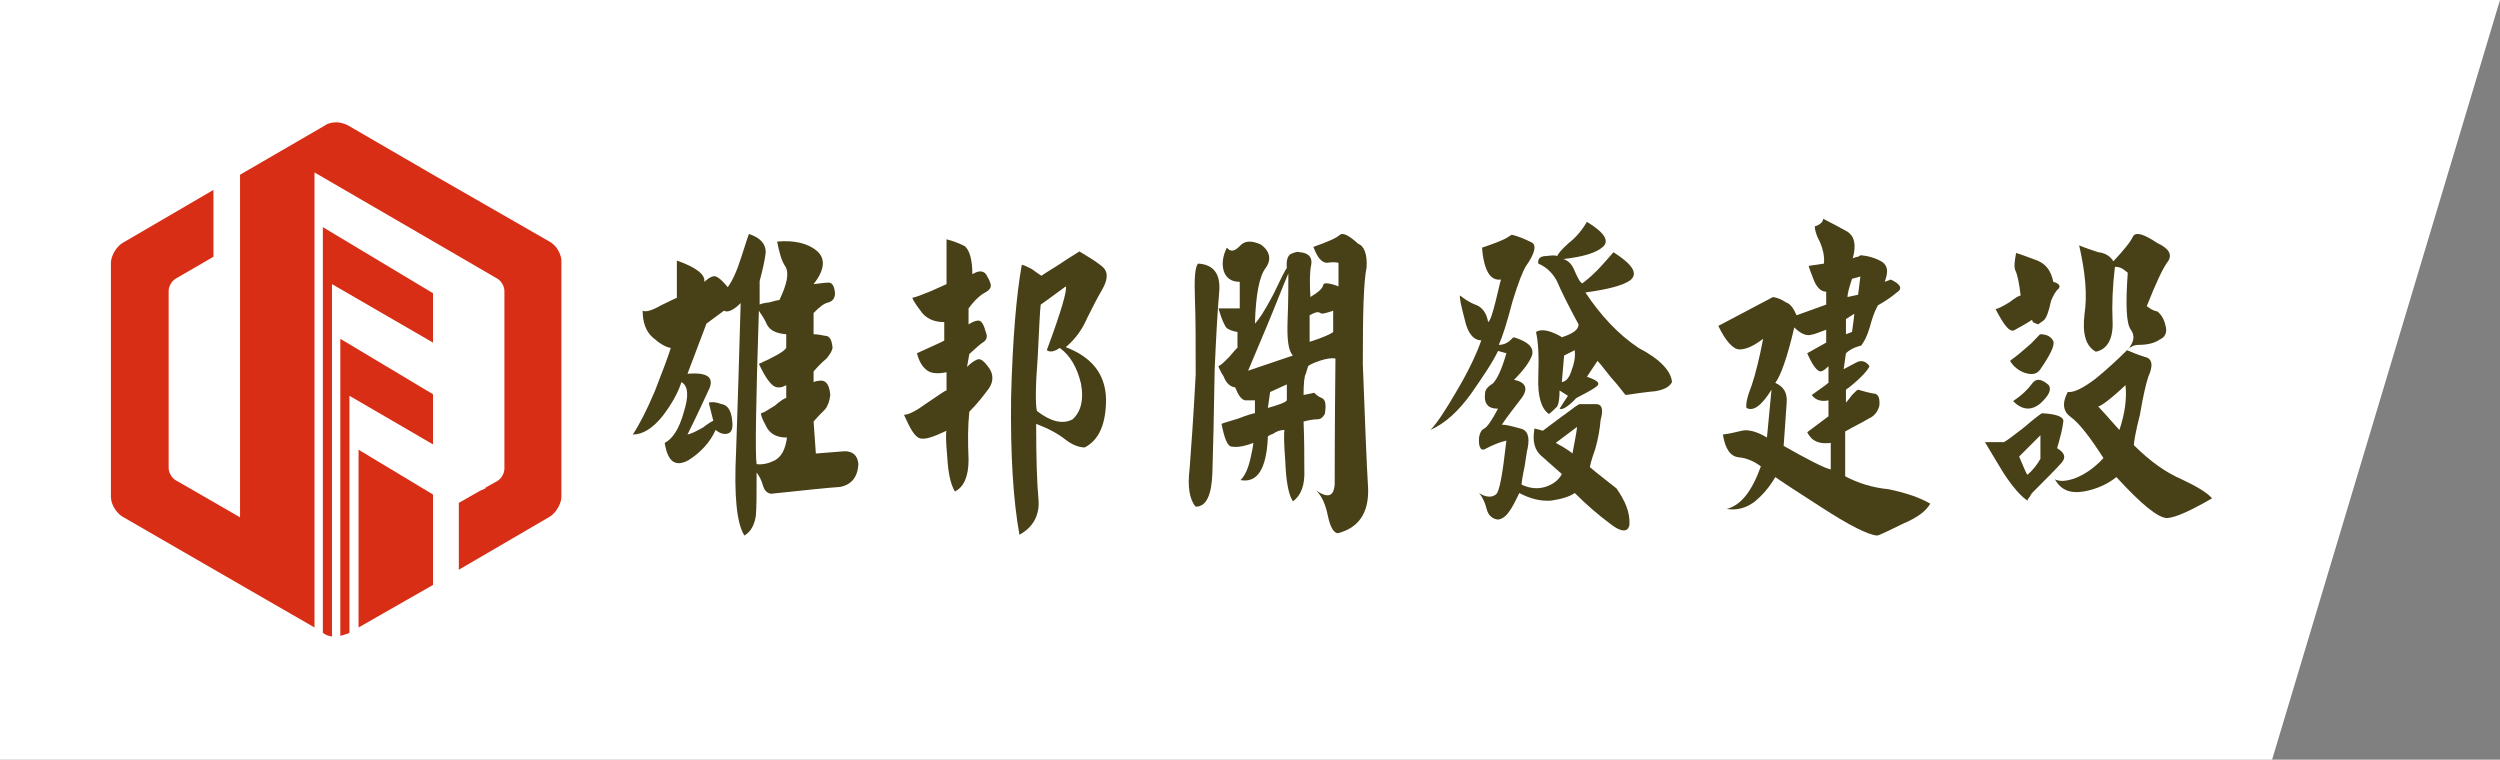
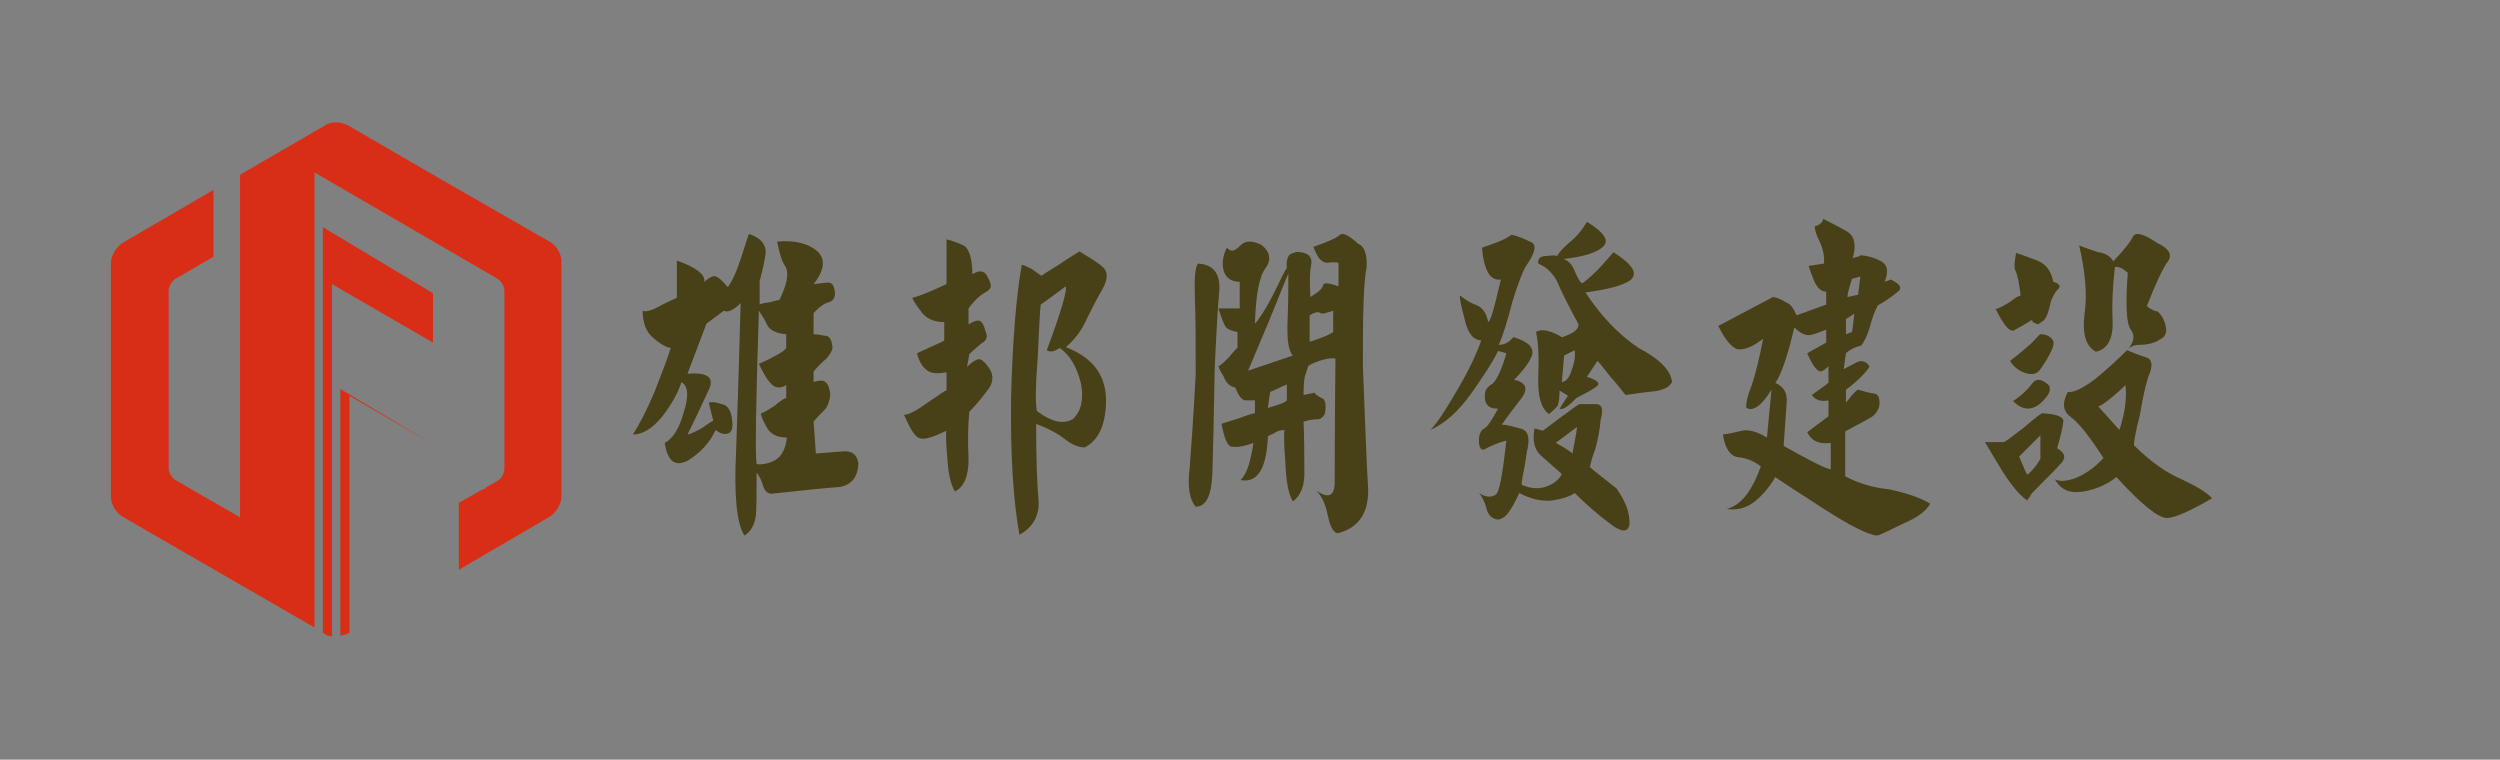
<svg xmlns="http://www.w3.org/2000/svg" version="1.1" id="圖層_1" x="0px" y="0px" viewBox="0 0 329.1 100" style="enable-background:new 0 0 329.1 100;" xml:space="preserve">
  <rect x="0" y="0" width="329.1" height="100" fill="#808080" stroke="none" />
  <style type="text/css">
	.st0{fill:#FFFFFF;}
	.st1{fill:#D82E16;}
	.st2{fill:#484017;}
</style>
-   <polygon class="st0" points="299.1,100 -135,100 -135,0 329.1,0 " />
-   <path class="st1" d="M44.8,83.7c0.4-0.1,0.7-0.2,1-0.3l0.2-0.1V52.1l11,6.4v-6.6l-12.2-7.3V83.7z" />
+   <path class="st1" d="M44.8,83.7c0.4-0.1,0.7-0.2,1-0.3l0.2-0.1V52.1l11,6.4l-12.2-7.3V83.7z" />
  <path class="st1" d="M42.5,83.3l0.3,0.2c0.3,0.2,0.6,0.2,0.9,0.3V37.4L57,45.1v-6.5l-14.5-8.7V83.3z" />
-   <polygon class="st1" points="47.2,82.6 57,77 57,68.1 57,65.1 47.2,59.2 " />
  <path class="st1" d="M72.5,31.9L57,23l-11.2-6.5c-0.4-0.2-1-0.4-1.5-0.4c-0.5,0-1.1,0.1-1.5,0.4L31.6,23l0,45.1v0l-8.5-4.9  c-0.5-0.3-0.9-1-0.9-1.6V38.3c0-0.6,0.4-1.3,0.9-1.6l5-2.9V25l-12,7c-0.8,0.5-1.5,1.7-1.5,2.6v30.8c0,1,0.7,2.1,1.5,2.6l16.8,9.7  l8.5,4.9V22.7L60,33.5l5.5,3.2c0.5,0.3,0.9,1,0.9,1.6v23.4c0,0.6-0.4,1.3-0.9,1.6l-1.6,0.9l0,0.1l-0.7,0.3l-2.8,1.6V75l12-7  c0.8-0.5,1.5-1.7,1.5-2.6V34.6C74,33.6,73.3,32.4,72.5,31.9z" />
  <g>
    <path class="st2" d="M113,61.1c-0.1,1.7-0.9,2.7-2.4,3c-1.5,0.1-4.5,0.4-9.1,0.9c-0.6-0.1-0.9-0.5-1.1-1.2   c-0.2-0.7-0.5-1.2-0.8-1.6c0,2.7,0,4.6-0.1,5.7c-0.2,1.3-0.7,2.1-1.5,2.6c-1-1.5-1.4-5.2-1.1-11.1c0.2-5.8,0.4-12.3,0.6-19.5   c-0.9,0.9-1.7,1.3-2.2,1L93,42.6l-2.5,6.6c2.5-0.2,3.5,0.4,2.9,1.9c-0.7,1.5-1.6,3.5-2.9,6.1c0.5-0.1,1.1-0.4,2-0.9   c0.8-0.6,1.3-0.9,1.4-0.9l-0.6-2.4c0.4-0.1,0.9-0.1,1.7,0.2c0.8,0.1,1.3,0.9,1.4,2.3c0.1,0.9-0.1,1.5-0.7,1.6   c-0.5,0.1-1-0.1-1.5-0.5c-0.7,1.6-2,3-3.6,4c-1.7,0.9-2.7,0.2-3.1-2.3c1-0.5,1.9-1.8,2.5-4c0.7-2.2,0.6-3.5-0.3-4   c-0.4,1.3-1.2,2.8-2.5,4.5c-1.3,1.6-2.6,2.4-3.9,2.4c0.8-1.2,1.8-3.1,2.9-5.7c1.1-2.8,1.8-4.7,2.1-5.7c-0.7-0.1-1.5-0.6-2.4-1.4   c-0.9-0.8-1.3-2-1.3-3.5c0.4,0.2,1.2,0,2.4-0.7c1.2-0.6,1.9-0.9,2.1-1v-4.9c2.6,0.9,3.8,1.9,3.6,2.8c0.4-0.3,0.7-0.6,1.1-0.7   c0.4-0.2,1,0.2,2,1.4c0.6-0.8,1.2-2.1,1.8-4c0.6-1.9,0.9-2.8,1-3c1.5,0.5,2.2,1.3,2.2,2.4c-0.1,1-0.4,2.3-0.8,3.8v3.1   c0.1-0.1,0.5-0.2,1.3-0.3c0.7-0.2,1.1-0.3,1.3-0.3c1-2.1,1.3-3.5,0.8-4.4c-0.5-0.7-0.8-1.8-1.1-3.3c2.2-0.2,4,0.2,5.2,1.2   c1.2,1,1.1,2.5-0.4,4.4c0.9-0.1,1.6-0.2,2-0.2c0.4,0,0.7,0.4,0.8,1.2c0.1,0.7-0.2,1.2-0.8,1.4c-0.6,0.1-1.2,0.6-2,1.4V44   c0.5,0,1,0.1,1.5,0.2c0.6,0,0.9,0.5,1,1.6c-0.1,0.5-0.4,0.9-0.8,1.4c-0.6,0.5-1.1,1-1.7,1.7v1.4c0.2-0.1,0.6-0.2,1.1-0.2   c0.7,0.1,1,0.8,1.1,1.9c-0.1,0.8-0.3,1.4-0.7,1.9c-0.5,0.5-1,1-1.5,1.6l0.3,4.2c1.2-0.1,2.5-0.2,3.8-0.3   C112.2,59.4,112.9,59.9,113,61.1z M103.6,57.6c-1.4,0-2.3-0.5-2.8-1.6c-0.5-0.9-0.7-1.5-0.6-1.6c0.4-0.1,1-0.5,1.8-1   c0.8-0.7,1.3-1,1.5-1v-1.7c-0.5,0.3-1,0.4-1.5,0.2c-0.6-0.3-1.3-1.3-2.1-3c2-0.9,3.3-1.6,3.6-2.1V44c-1.3-0.1-2.1-0.5-2.5-1.2   c-0.3-0.7-0.7-1.3-1.1-1.9c-0.4,12.3-0.5,19-0.3,20.2c0.8,0.1,1.6-0.1,2.4-0.5C102.9,60.1,103.4,59.1,103.6,57.6z" />
    <path class="st2" d="M130.3,37.1c0.3,0.6,0.1,1-0.6,1.4c-0.6,0.3-1.4,1-2.2,2.1v2.1c0.5-0.3,0.9-0.5,1.3-0.5c0.4,0,0.7,0.5,1,1.6   c0.2,0.5,0.1,0.9-0.3,1.2c-0.5,0.3-1.1,0.9-1.9,1.6l-0.3,1.7c0.5-0.5,0.9-0.8,1.4-1c0.4-0.1,0.8,0.2,1.4,1c0.7,0.9,0.7,1.9,0.1,2.8   c-0.6,0.8-1.4,1.9-2.6,3.1c-0.2,1.9-0.2,3.9-0.1,6.3c0,2.2-0.6,3.6-1.8,4.2c-0.6-1-0.9-2.6-1-4.5c-0.2-2.1-0.2-3.3-0.1-3.5   c-1.7,0.8-2.8,1.2-3.5,1c-0.7-0.2-1.3-1.3-2.1-3.1c0.6,0,1.6-0.5,3.1-1.6c1.5-1,2.3-1.6,2.5-1.6v-2.4c-1,0.2-1.9,0.2-2.5-0.2   c-0.7-0.5-1.1-1.2-1.4-2.3c2.6-1.2,3.8-1.7,3.6-1.7v-2.4c-1.4,0-2.5-0.5-3.2-1.6c-0.7-0.9-1-1.5-1-1.6c0.5-0.1,1.3-0.4,2.5-0.9   c1.1-0.5,1.8-0.8,2-0.9v-5.9c0.8,0.2,1.6,0.5,2.4,0.9c0.6,0.5,1,1.7,1,3.7c0.8-0.5,1.4-0.5,1.8,0C130.1,36.6,130.3,37,130.3,37.1z    M145.1,38.1c-0.7,1.2-1.3,2.4-2,3.8c-0.6,1.4-1.5,2.7-2.8,3.8c3.4,1.3,5.2,3.5,5.3,6.8c0,3.3-0.9,5.4-2.8,6.4   c-0.7,0-1.6-0.3-2.5-1c-1-0.8-2.3-1.5-3.9-2.1c0,4.4,0.1,7.7,0.3,9.9c0.2,2.1-0.7,3.7-2.5,4.7c-0.8-4.4-1.2-10.4-1.1-18.1   c0.2-7.7,0.7-13.5,1.4-17.4c0.1-0.1,0.5,0.1,1.3,0.5c0.7,0.5,1.1,0.8,1.3,0.9c0.7-0.5,1.6-1,2.5-1.6c1-0.7,1.9-1.2,2.5-1.6   c1,0.6,2,1.2,2.9,1.9C145.9,35.7,145.9,36.7,145.1,38.1z M141.2,55.2c1.1-1,1.5-2.6,1.1-4.7c-0.5-2.1-1.4-3.7-2.8-4.7   c-0.7,0.5-1.3,0.6-1.7,0.3c1.9-5.1,2.7-7.9,2.5-8.4c-1.9,1.4-3,2.2-3.3,2.4c-0.1,0.7-0.2,3-0.4,7c-0.3,3.8-0.3,6.2-0.1,7   C138.3,55.5,139.9,55.9,141.2,55.2z" />
    <path class="st2" d="M159.9,48.6c-0.1,6-0.2,10.6-0.3,13.6c-0.1,3-0.8,4.5-2.2,4.5c-0.8-0.9-1.1-2.6-0.8-5   c0.2-2.6,0.5-6.7,0.8-12.4c0-4.1,0-7.4-0.1-9.9c-0.1-2.7,0-4.2,0.4-4.7c2,0.1,3,1.3,2.8,3.7C160.3,40.6,160.1,44,159.9,48.6z    M179.4,47.9c0.3,7.8,0.5,13.2,0.7,16.4c0.1,3.3-1.3,5.2-4,5.9c-0.6-0.1-1-0.9-1.3-2.3c-0.3-1.5-0.8-2.6-1.5-3.3   c1.5,1,2.3,0.8,2.4-0.9c0-1.7,0-7.3,0.1-16.5c-0.5-0.1-1.2,0-2.1,0.3c-0.9,0.3-1.4,0.6-1.5,0.7c-0.1,0.3-0.2,0.7-0.3,1   c-0.2,0.3-0.3,1.3-0.3,2.8l1.4-0.3c0.2,0.2,0.5,0.5,1,0.7c0.5,0.2,0.6,0.9,0.4,2.1c-0.3,0.5-0.6,0.7-1,0.7c-0.5,0-1.1,0.1-1.8,0.3   c0.1,2.3,0.1,4.4,0.1,6.3c0.1,2-0.4,3.4-1.5,4.2c-0.6-0.9-0.9-2.7-1-5.2c-0.2-2.6-0.2-3.9-0.1-4.2c-0.6,0-1.1,0.2-1.5,0.5   c-0.6,0.2-0.8,0.4-0.7,0.5c-0.2,4.2-1.4,6-3.6,5.6c0.6-0.6,1-1.5,1.3-2.8c0.3-1.3,0.4-2,0.4-2.1c-1.3,0.5-2.2,0.6-2.8,0.5   c-0.6,0-1-1-1.4-3c0.2-0.1,0.9-0.3,2.2-0.7c1.3-0.5,2-0.7,2.2-0.7v-1.7c-0.5,0-0.9,0-1.3,0c-0.5-0.1-0.9-0.7-1.3-1.7   c-0.7-0.1-1.2-0.6-1.5-1.4c-0.5-0.8-0.7-1.3-0.7-1.4c0.3-0.1,0.7-0.5,1.4-1.2c0.7-0.8,1-1.2,1.1-1.2v-2.1c-0.7-0.1-1.1-0.3-1.4-0.5   c-0.3-0.3-0.7-1.2-1.1-2.6h2.8v-3.5c-1.1,0-1.8-0.5-2.1-1.4c-0.3-1-0.1-2.1,0.4-3.1c0.5,0.6,1,0.5,1.7-0.2c0.6-0.7,1.5-0.8,2.8-0.2   c1.2,0.9,1.4,2,0.6,3.1c-0.8,1-1.3,3.5-1.4,7.3c0.5-0.5,1.3-1.7,2.4-3.8c1-2.1,1.6-3.3,1.8-3.5c-0.1-1,0.1-1.7,0.6-1.9   c0.5-0.2,0.8-0.3,1.1-0.2c1.2,0.1,1.7,0.7,1.5,1.7c-0.2,0.9-0.2,2.3-0.1,4.2c1-0.6,1.6-1.1,1.7-1.6c0-0.3,0.7-0.3,2,0.2v-3.1   c-0.4-0.1-0.9-0.1-1.5,0c-0.7,0-1.3-0.7-1.8-2.1c2-0.7,3.1-1.2,3.5-1.6c0.4-0.3,1.2,0.1,2.4,1.2c0.8,0.3,1.2,1.4,1.1,3.1   C179.5,37.1,179.4,41.3,179.4,47.9z M170.2,46.8c-0.6-0.6-0.8-2.1-0.7-4.7c0.1-2.4,0.1-4.5,0.1-6.1c-0.7,1.6-1.6,4-2.9,7.1   c-1.3,3.1-2.1,5-2.4,5.7L170.2,46.8z M169.4,52.7v-2.1l-2.2,1l-0.3,2.1C168.3,53.3,169.2,53,169.4,52.7z M175.5,43.7v-2.8   c-0.9,0.3-1.5,0.5-1.7,0.3c-0.3-0.2-0.7-0.1-1.4,0.3v3.5C174.3,44.4,175.3,43.9,175.5,43.7z" />
    <path class="st2" d="M214.5,69.1c-0.2,1-1.1,1-2.6-0.2c-1.6-1.2-3.1-2.5-4.6-4c-0.7,0.5-1.8,0.8-3.1,1c-1.3,0.1-2.7-0.2-4.2-1   c-0.3,0.6-0.6,1.3-1.1,2.1c-0.5,0.8-1,1.3-1.7,1.4c-0.8-0.1-1.3-0.6-1.5-1.4c-0.2-0.8-0.5-1.5-1-2.1c0.9,0.6,1.7,0.6,2.2,0.2   c0.5-0.3,0.9-2.7,1.4-7.1c-0.9,0.2-1.8,0.6-2.6,1c-0.7,0.5-1.1,0-1-1.4c0.1-0.6,0.3-1,0.7-1.2c0.4-0.2,1-1.1,1.8-2.6   c-0.7,0-1.2-0.2-1.4-0.5c-0.3-0.3-0.4-0.9-0.3-1.6c0-0.3,0.3-0.8,1-1.2c0.6-0.6,1.2-1.9,1.8-4l-1.1-0.3c-0.7,1.5-2,3.4-3.6,5.7   c-1.6,2.2-3.3,3.8-5.3,4.7c0.8-0.8,2-2.6,3.5-5.2c1.6-2.7,2.6-4.9,3.2-6.6c-1,0-1.8-0.9-2.2-2.8c-0.5-1.9-0.7-2.9-0.6-3.1   c0.4,0.3,1,0.8,2,1.2c0.9,0.3,1.5,1.1,1.7,2.3c0.3-0.2,0.6-1.2,1-2.8c0.4-1.6,0.6-2.6,0.7-2.8c-0.7,0.1-1.3-0.2-1.7-0.9   c-0.4-0.7-0.7-1.8-0.8-3.3c1.5-0.5,2.5-0.9,3.1-1.2l0.8-0.5c0.9,0.2,1.8,0.6,2.6,1c0.7,0.3,0.5,1.4-0.7,3.1c-0.4,0.6-1,2.1-1.8,4.7   c-0.7,2.7-1.3,4.6-1.8,5.7c0.6,0,1-0.2,1.4-0.5c0.3-0.3,0.5-0.5,0.6-0.5c1.9,0.6,2.6,1.3,2.4,2.3c-0.3,0.9-1.1,2-2.4,3.3   c1.6,0.3,1.9,1.2,1,2.4c-0.9,1.2-1.8,2.3-2.6,3.5c0.6,0,1.3,0.2,2.4,0.5c1,0.2,1.3,1.1,1,2.6c-0.1,0.3-0.2,1.2-0.4,2.4   c-0.3,1.4-0.4,2.2-0.4,2.4c1.1,0.5,2.1,0.6,3.1,0.3c1-0.3,1.8-0.9,2.2-1.7c-0.8-0.7-1.7-1.5-2.6-2.3c-1-0.8-1.3-2-1-3.7l1.1,0.3   c1.1-0.8,2.1-1.6,3.1-2.3c0.9-0.7,1.5-1.1,1.7-1.2c0.6,0,1.3,0,2.2,0c0.8,0,1,0.7,0.6,2.1c-0.1,1.2-0.3,2.4-0.7,3.8   c-0.5,1.4-0.7,2.2-0.7,2.4c0.8,0.7,2,1.6,3.5,2.8C213.9,65.9,214.6,67.4,214.5,69.1z M220.1,50.3c-0.3,0.6-1,1-2.2,1.2   c-1.2,0.1-2.5,0.3-3.9,0.5c-0.3-0.3-0.9-1.2-2-2.4c-1-1.3-1.6-2-1.7-2.1l-1.4,2.1c1.5,0.5,1.9,0.9,1.1,1.4   c-0.7,0.5-1.6,0.9-2.5,1.4c-1.1,1.2-1.9,1.6-2.2,1.4l1.1-1.7l-1.1-0.7c0,1-0.1,1.7-0.3,2.1c-0.3,0.3-0.7,0.7-1.1,1   c-1-0.7-1.5-2.3-1.4-4.9c0.1-2.7,0-4.6-0.3-5.9c0.5-0.3,1.1-0.3,2,0c0.8,0.3,1.3,0.6,1.4,0.7c1.5-0.5,2.2-1,2.2-1.7   c-1.4-2.6-2.3-4.4-2.8-5.6c-0.5-1-1.3-1.9-2.5-2.4c-0.1-0.7,0.3-1,1.1-1c0.7-0.1,1.2-0.1,1.4,0c0.1-0.3,0.6-0.9,1.5-1.7   c0.9-0.7,1.7-1.6,2.4-2.8c2.3,1.4,3,2.5,2.1,3.3c-0.9,0.8-2.6,1.3-5.2,1.6c0.7,0.2,1.2,0.8,1.5,1.6c0.4,0.9,0.7,1.5,1,1.6   c0.8-0.6,1.7-1.4,2.6-2.4c0.9-1,1.4-1.6,1.5-1.7c2.5,1.6,3.3,2.8,2.2,3.7c-1,0.7-3,1.2-5.9,1.6c2,3,4.3,5.5,7,7.3   C218.6,47.3,220,48.9,220.1,50.3z M207.6,56.2l-2.8,2.1c1.3,0.7,2,1.2,2.2,1.4C207.4,57.6,207.6,56.5,207.6,56.2z M207.3,46.1   l-1.4,0.7l-0.3,3.5c0.6-0.1,1-0.6,1.3-1.6C207.2,47.9,207.4,47.1,207.3,46.1z" />
    <path class="st2" d="M254.1,66.3c-0.5,0.9-1.6,1.8-3.5,2.6c-1.9,0.9-3,1.5-3.5,1.6c-1.2-0.1-3.6-1.3-7.3-3.7   c-3.6-2.3-5.7-3.7-6.1-4c-0.8,1.4-1.8,2.5-2.8,3.3c-1.1,0.8-2.3,1.1-3.6,0.9c1.9-0.5,3.3-2.3,4.5-5.6c-0.9-0.7-1.9-1.1-2.9-1.2   c-1.1-0.1-1.8-1.1-2.1-3c0.8-0.1,1.7-0.3,2.5-0.5c0.8-0.2,2,0.1,3.3,0.9l0.6-6.3c-1.3,2.1-2.4,2.9-3.3,2.4c-0.1-0.5,0.1-1.5,0.7-3   c0.5-1.5,1-3.5,1.5-6.1c-1.2,0.9-2.2,1.4-3.1,1.4c-0.8,0-1.8-1-2.8-3.1l7.2-3.8c0.6,0.1,1.1,0.3,1.7,0.7c0.6,0.2,1,0.8,1.4,1.7   l3.9-1.4v-1.7c-0.7,0-1.3-0.6-1.7-1.7c-0.4-1-0.6-1.6-0.6-1.7l2-0.3c0.1-0.9-0.1-1.9-0.6-3c-0.5-0.9-0.6-1.6-0.6-1.9   c0.7-0.2,1.1-0.6,1.1-1c1.2,0.6,2.3,1.2,3.2,1.7c0.9,0.6,1.2,1.7,0.7,3.5c0.3-0.1,0.5-0.2,0.7-0.2c0.2-0.1,0.3-0.2,0.4-0.2   c1,0.1,2,0.4,2.8,0.9c0.7,0.5,0.8,1.3,0.3,2.6l0.8-0.3c1.3,0.6,1.6,1.2,0.8,1.7c-0.7,0.6-1.6,1.2-2.5,1.7c-0.5,0.9-0.8,1.9-1.1,3   c-0.3,1-0.7,1.8-1.1,2.3c-0.9,0.2-1.6,0.6-2,1l-0.3,2.1c0.6-0.3,1.1-0.6,1.7-0.9c0.6-0.3,1.2-0.2,1.7,0.5c-0.1,0.3-0.5,0.8-1.1,1.4   c-0.6,0.6-1.3,1.2-2,1.7v1.7c0.2-0.2,0.5-0.6,0.8-1c0.5-0.5,0.7-0.7,0.8-0.7c0.7,0.2,1.4,0.4,2,0.5c0.6,0,0.9,0.5,0.8,1.6   c-0.2,0.8-0.7,1.4-1.4,1.7c-0.8,0.5-1.9,1-3.1,1.7v5.9c1.7,0.9,3.6,1.5,5.7,1.7C251,64.9,252.7,65.5,254.1,66.3z M241,61.8v-3.5   c-1.5,0.2-2.5-0.2-3.1-1.4l2.8-2.1v-2.1c-0.9,0.2-1.7,0-2.2-0.7c1.7-1.2,2.4-1.7,2.2-1.7v-2.1c-0.3,0.3-0.6,0.6-1,0.7   c-0.5,0-1.1-0.8-1.8-2.4l2.5-1.4v-1.7c-0.8,0.3-1.5,0.6-2.1,0.7c-0.6,0.1-1.3-0.2-2.1-1c-0.9,3.9-1.8,6.4-2.5,7.3   c1.1,0.5,1.6,1.3,1.5,2.6c-0.1,1.2-0.2,3.1-0.4,5.7C238,60.5,240.1,61.6,241,61.8z M244.1,41.3L243,42V44l0.8-0.3   C244,42.3,244.1,41.5,244.1,41.3z M244.9,36.4l-1.1,0.3c-0.4,1.2-0.6,2-0.6,2.4l1.4-0.3L244.9,36.4z" />
    <path class="st2" d="M270.8,59c1,0.6,1.2,1.2,0.6,1.9c-0.7,0.8-2,2.1-3.9,4c-0.1,0.1-0.2,0.3-0.3,0.5c-0.2,0.2-0.3,0.4-0.3,0.5   c-0.8-0.5-1.9-1.7-3.2-3.7c-1.2-2-2-3.3-2.4-4h2.5c0.4-0.2,1.3-0.9,2.6-1.9c1.4-1.2,2.2-1.8,2.4-1.9c2,0.1,3,0.5,2.8,1.2   C271.5,56.5,271.2,57.6,270.8,59z M270.3,37.1c0.7,0.2,1,0.5,0.7,0.9c-0.4,0.3-0.7,0.9-1,1.6c-0.3,1.4-0.6,2.3-1,2.6l-0.7,0.5   c-0.3-0.1-0.5-0.2-0.7-0.3l-0.1-0.3c-0.9,0.6-1.7,1-2.4,1.4c-0.6,0.2-1.3-0.7-2.4-2.8c0.4-0.1,1-0.4,1.8-0.9   c0.8-0.6,1.3-0.9,1.5-0.9c-0.2-1.6-0.4-2.7-0.7-3.3c-0.2-0.5-0.1-1.2,0.1-2.3c0.7,0.2,1.7,0.6,2.8,1   C269.4,34.8,270,35.7,270.3,37.1z M268.6,44c0.8,0,1.4,0.3,1.7,0.9c0.2,0.6-0.4,1.8-1.7,3.7c-0.4,0.6-1,0.8-2,0.5   c-0.9-0.3-1.6-0.9-2-1.6c1.1-0.8,2-1.6,2.8-2.3C268.2,44.4,268.5,44,268.6,44z M269.7,50.7c0.4,0.6,0,1.4-1.1,2.4   c-1.2,1-2.4,0.9-3.6-0.3c1.2-0.8,2-1.6,2.5-2.3C268,49.8,268.7,49.8,269.7,50.7z M268.6,60.4v-3.1l-2.8,2.8   c0.6,1.4,0.9,2.2,1.1,2.4C267.7,61.8,268.2,61.1,268.6,60.4z M291.2,65.6c-2.8,1.6-4.7,2.5-5.9,2.6c-1.2,0-3.4-1.8-6.7-5.4   c-1.1,0.9-2.6,1.6-4.3,1.9c-1.8,0.3-3-0.2-3.8-1.6c0.6,0.3,1.5,0.3,2.8-0.2c1.2-0.5,2.4-1.3,3.6-2.6c-1.8-2.8-3.2-4.6-4.3-5.4   c-1-0.7-1.2-1.8-0.4-3.3c0.8,0.1,2-0.5,3.6-1.7c1.6-1.3,3-2.6,4.2-3.8c0.7,0.3,1.4,0.6,2.4,0.9c0.9,0.2,1.1,1.1,0.4,2.6   c-0.3,0.9-0.7,2.6-1.1,5c-0.6,2.3-0.8,3.7-0.8,4c2.1,2.1,4.2,3.6,6.3,4.5C289.1,64,290.5,64.8,291.2,65.6z M285.1,43   c0.2,0.8-0.1,1.4-0.8,1.7c-0.7,0.5-1.7,0.7-2.8,0.7c-0.4,0-0.7,0.1-1,0.3c-0.3,0.1-0.4,0.2-0.4,0.3c0.8-0.9,1-1.8,0.4-2.6   c-0.6-0.8-0.7-3.3-0.4-7.5c-0.4-0.3-0.7-0.6-1.1-0.7c-0.4-0.1-0.6-0.1-0.6,0c-0.3,2.6-0.4,4.9-0.3,7.1c0.1,2.3-0.7,3.7-2.2,4   c-1.3-0.7-1.8-2.3-1.5-4.9c0.4-2.6,0.1-5.6-0.7-9.1c0.7,0.3,1.6,0.6,2.5,0.9c0.9,0.1,1.6,0.5,2,1.2c1.4-1.5,2.3-2.6,2.6-3.3   c0.4-0.6,1.4-0.3,3.2,0.9c1.5,0.7,2,1.5,1.4,2.4c-0.7,0.9-1.6,2.9-2.8,5.9c0.4,0.3,0.8,0.6,1.4,0.7C284.5,41.4,284.9,42,285.1,43z    M279.8,50.7c-2,1.9-3.3,2.8-3.6,2.8c1.5,1.6,2.4,2.7,2.8,3.1C279.7,54.5,280,52.5,279.8,50.7z" />
  </g>
</svg>